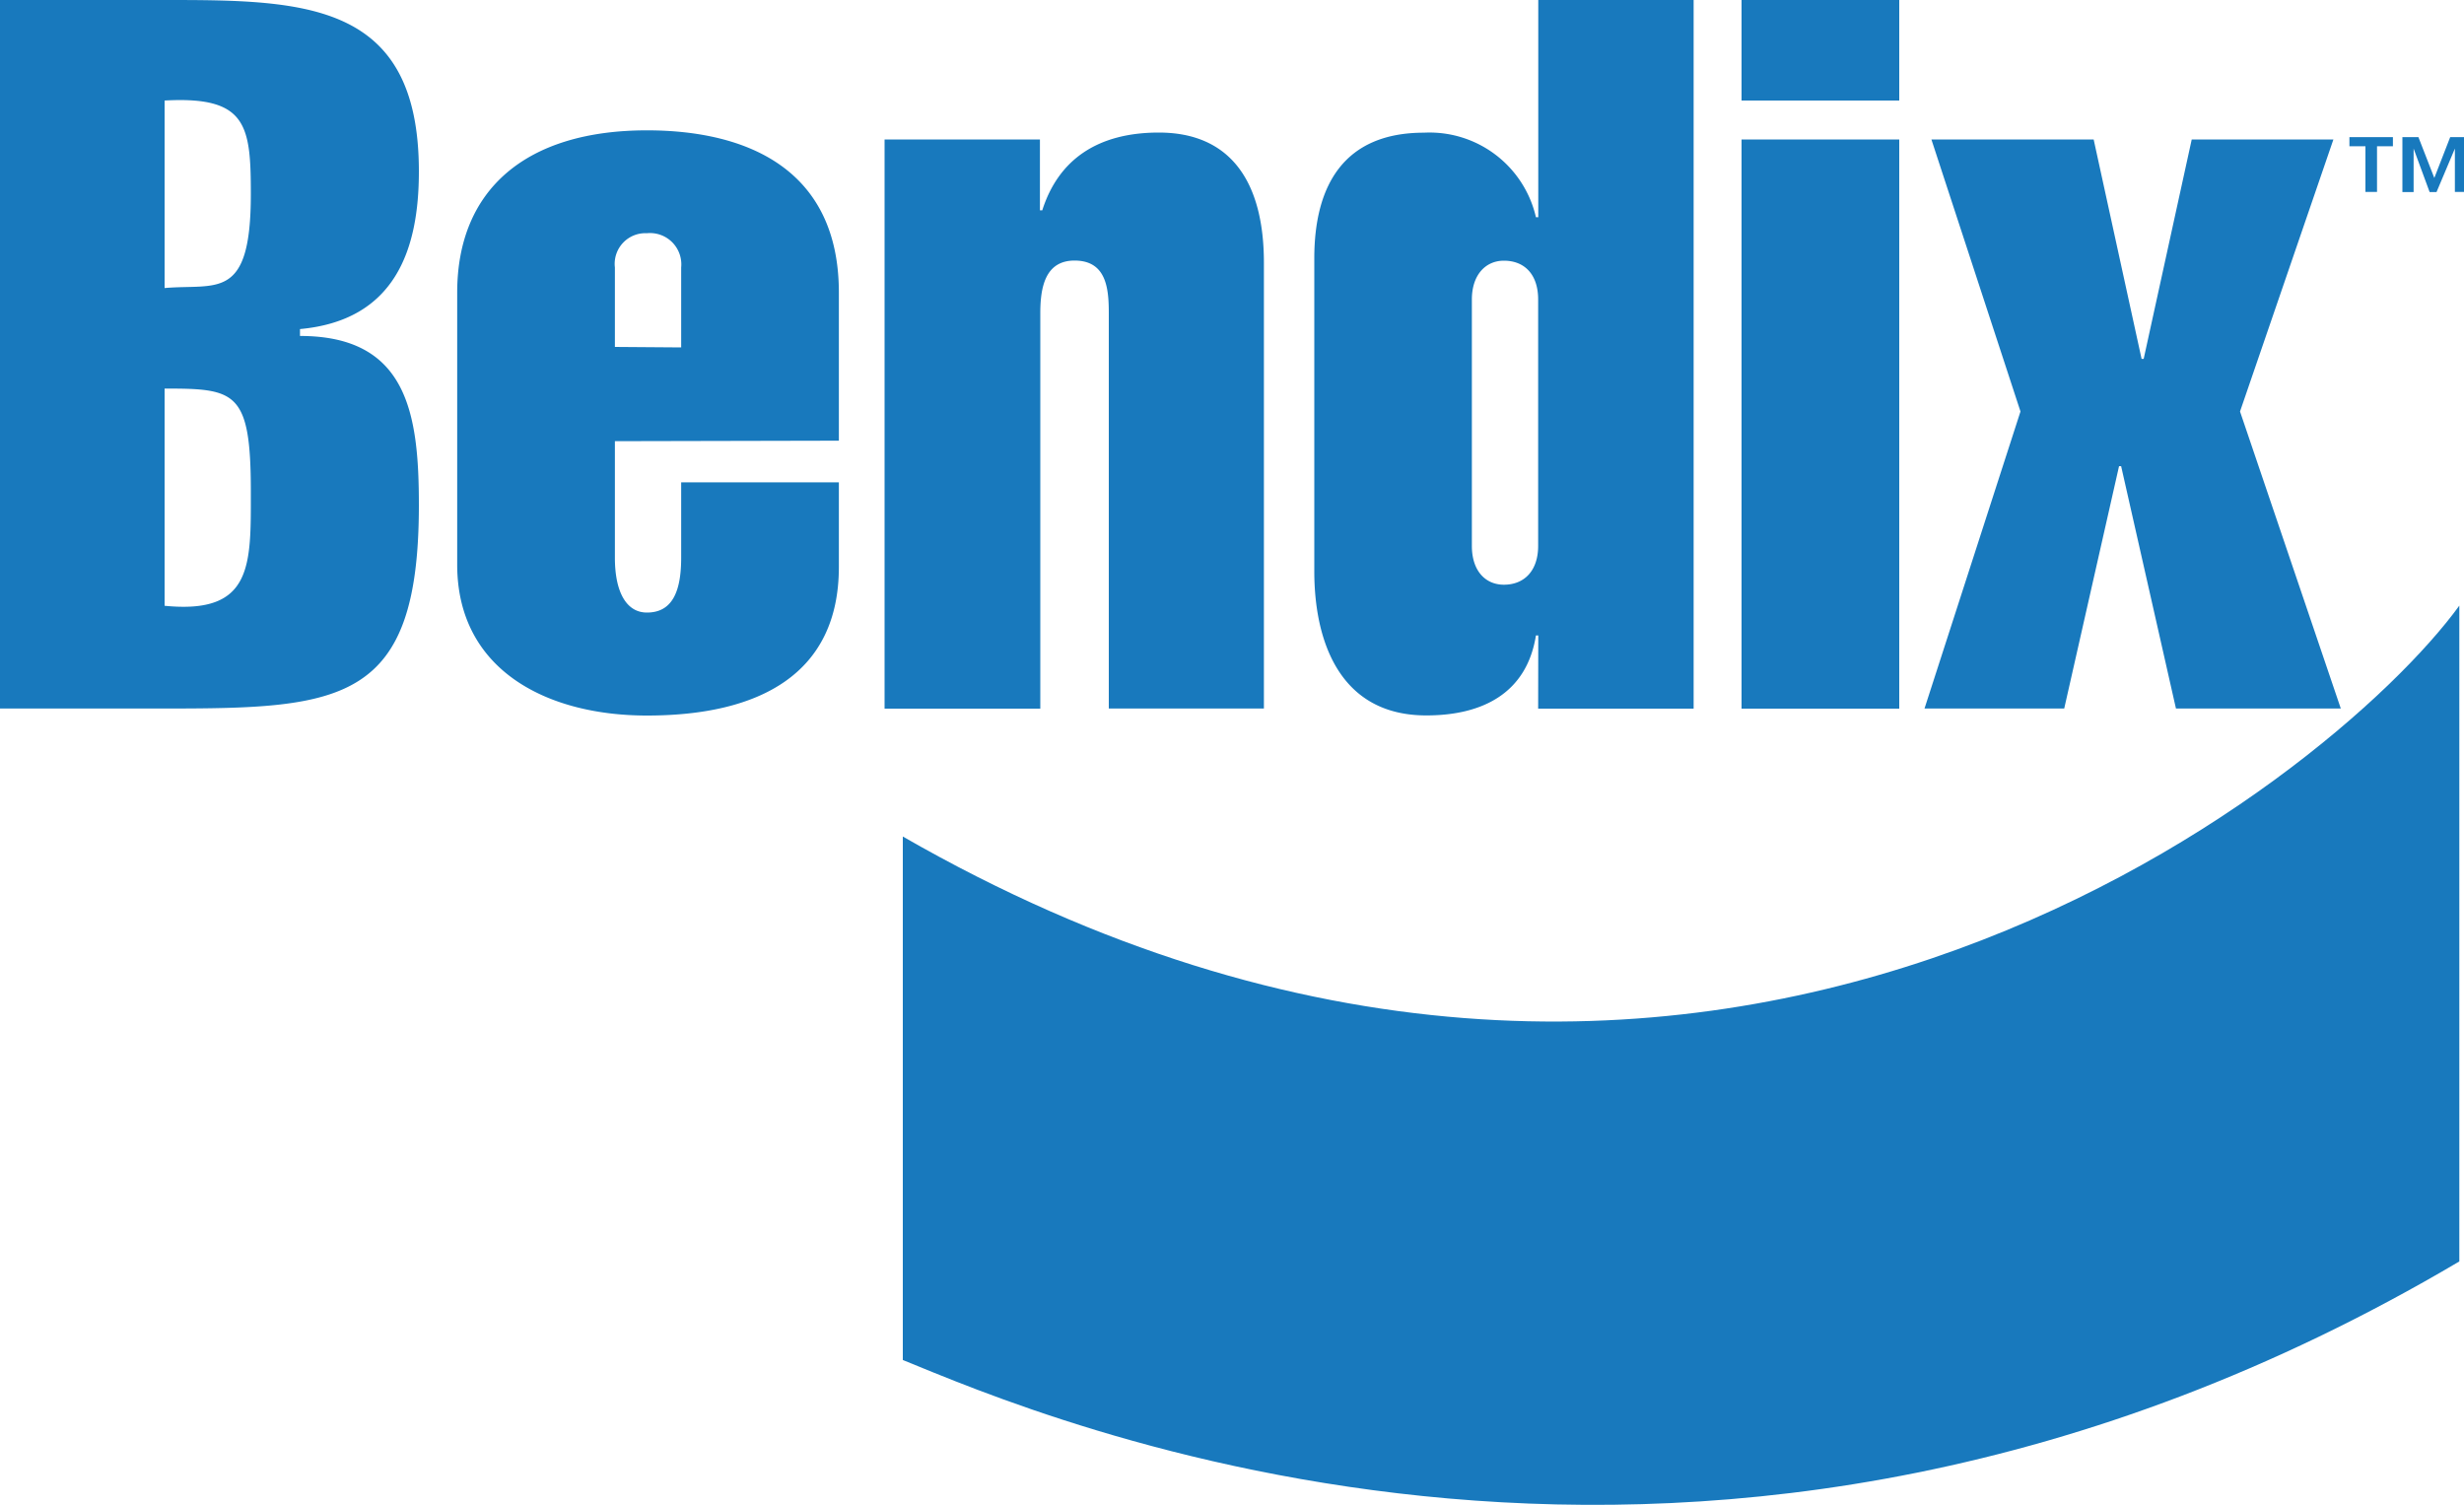
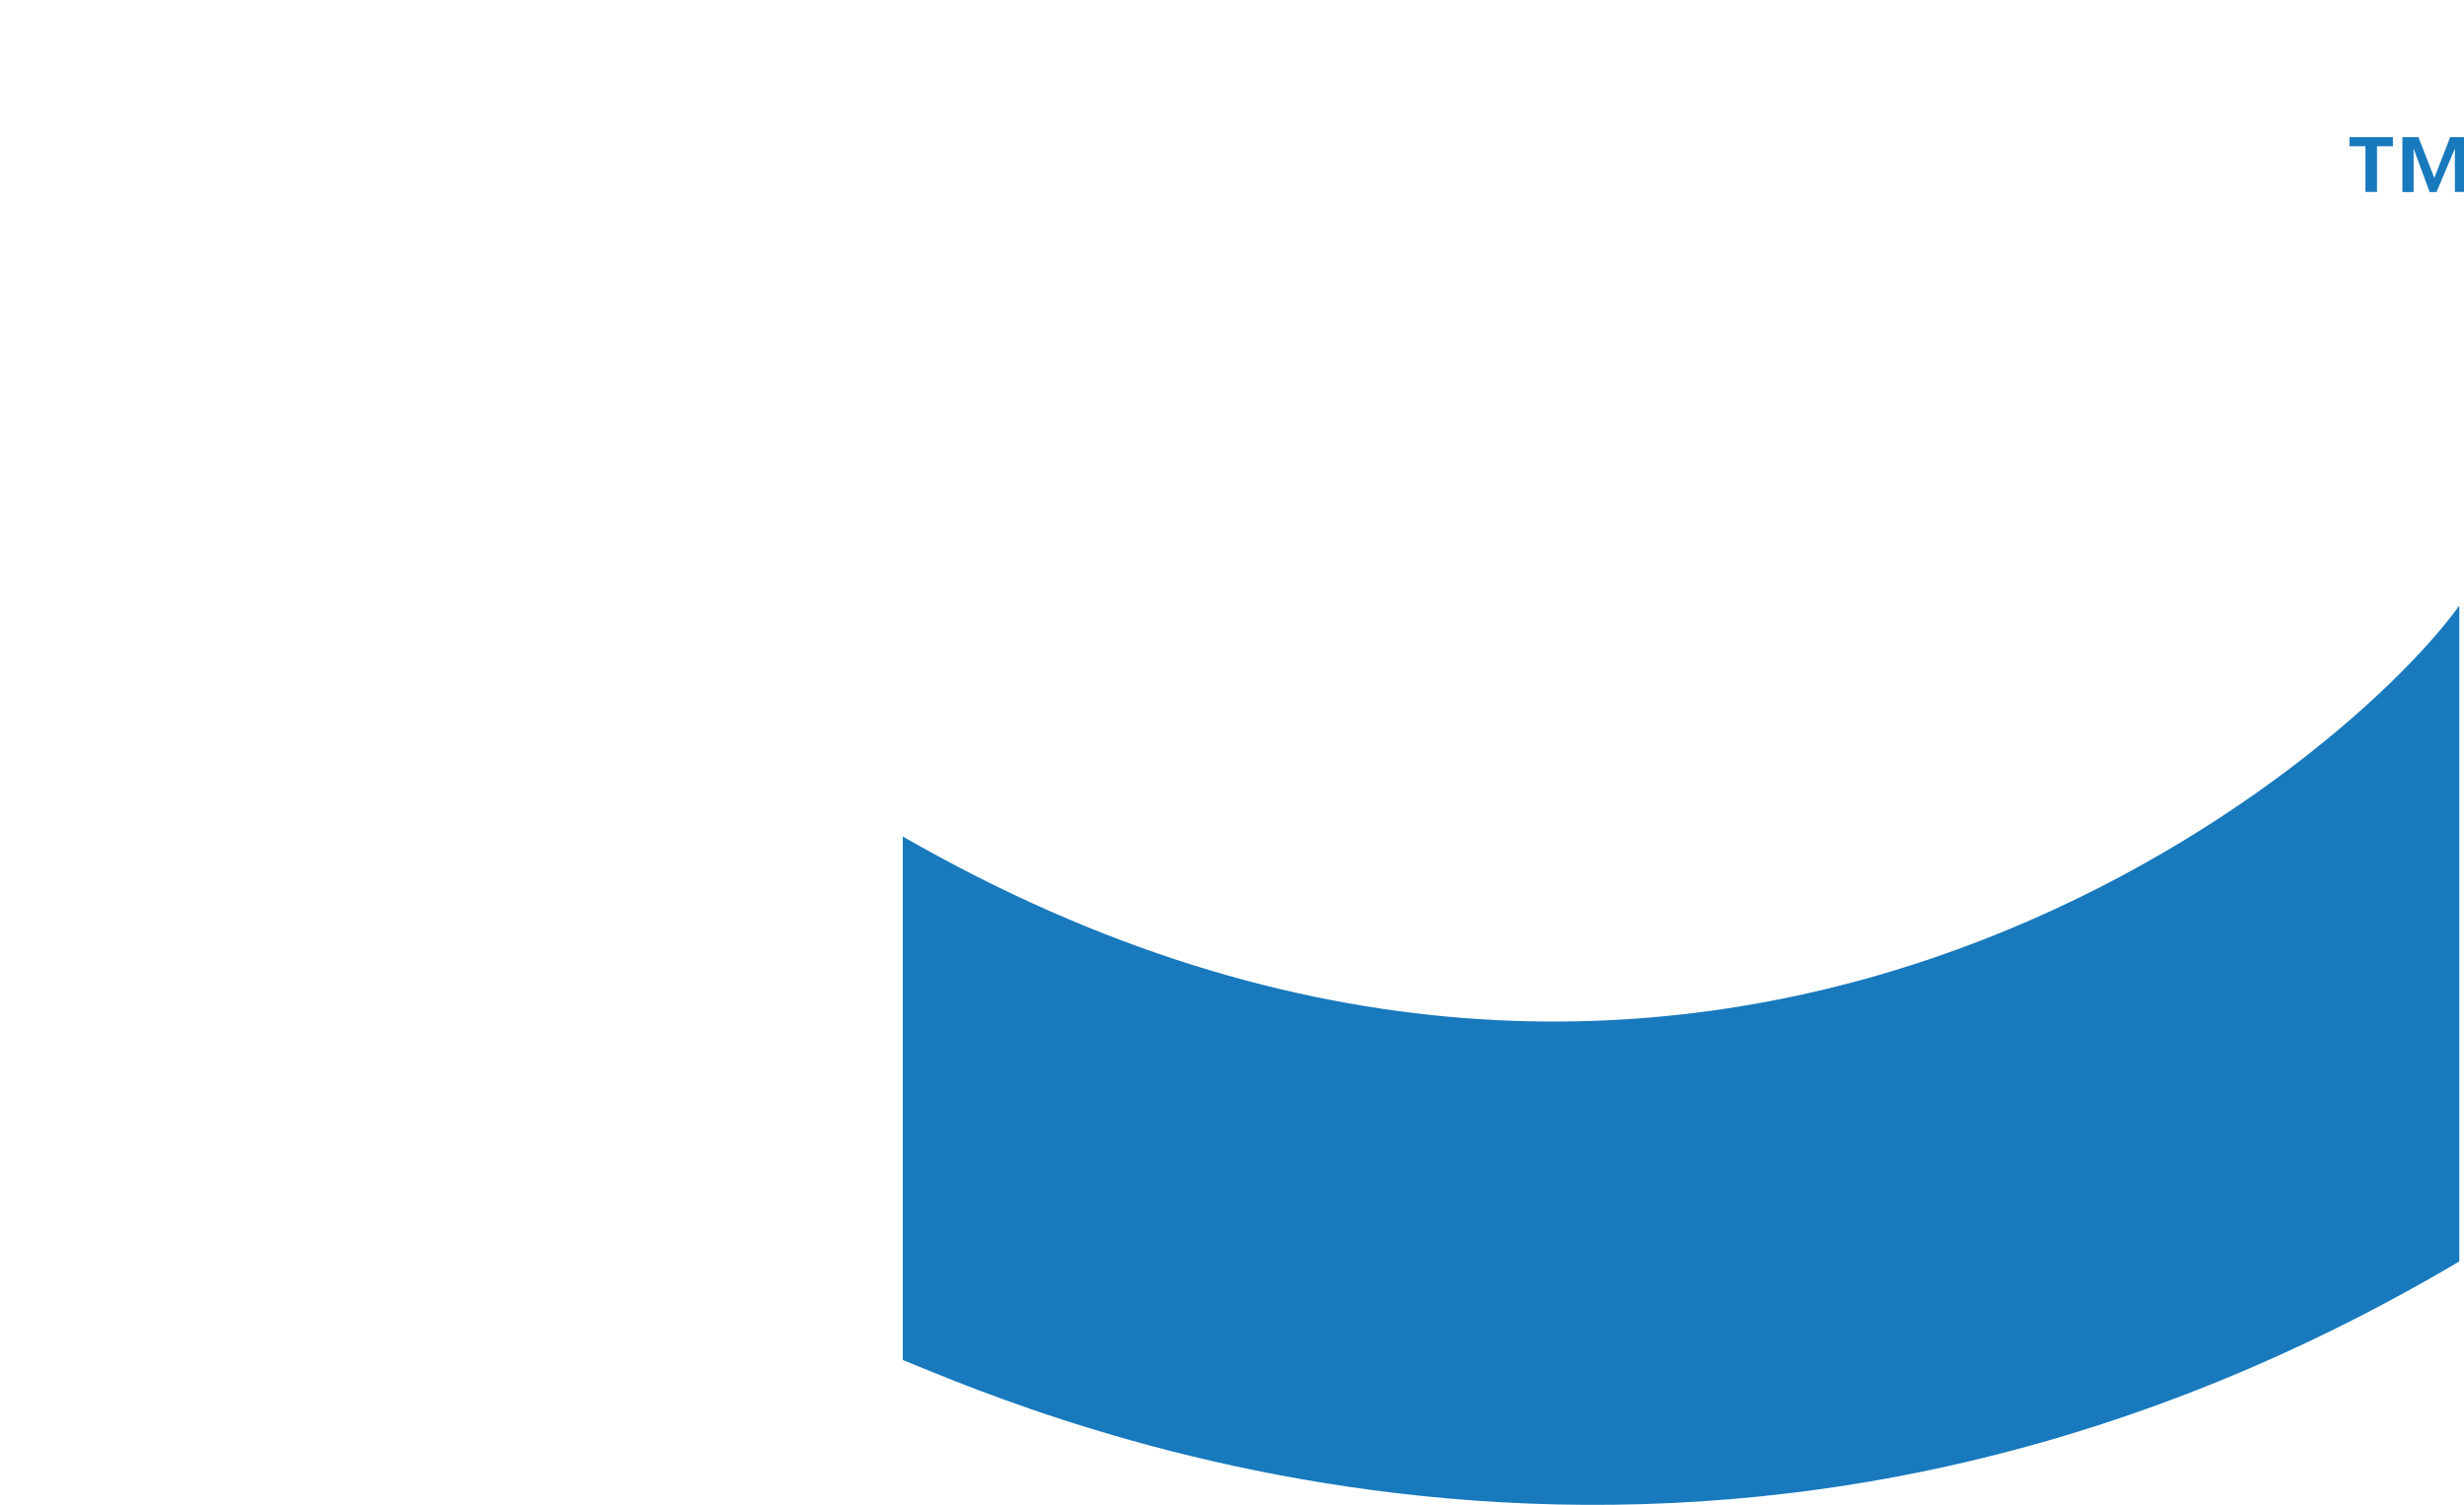
<svg xmlns="http://www.w3.org/2000/svg" viewBox="0 0 200 122.15">
  <defs>
    <style>.cls-1{fill:#1879bd;}</style>
  </defs>
  <title>Bendix</title>
  <g id="Capa_2" data-name="Capa 2">
    <g id="Capa_1-2" data-name="Capa 1">
-       <path class="cls-1" d="M13.36,31.54c5.75,0,7,.19,7,8.35,0,5.94.19,10-7,9.28ZM0,57.51H13.54C27.83,57.51,34,57,34,41c0-7.42-.93-13.73-9.65-13.73v-.56C32.1,26,34,20.22,34,13.92,34,.19,24.86,0,13.54,0H0V57.51ZM13.36,8.16c6.68-.37,7,2,7,7.61,0,8.72-2.78,7.24-7,7.61V8.16Zm36.55,20V21.71a2.49,2.49,0,0,1,2.6-2.78,2.54,2.54,0,0,1,2.78,2.78V28.2Zm18.18,7.61V23.75c0-10-7.42-13.17-15.58-13.17-9.83,0-15.4,4.82-15.4,13.17V45.83c0,8.53,7.24,12.25,15.4,12.25,9.09,0,15.58-3.34,15.58-12.06V39.15H55.29v6.12c0,2.78-.74,4.45-2.78,4.45-1.67,0-2.6-1.67-2.6-4.45V35.81ZM84.41,17.07h.19c1.3-4.08,4.45-6.31,9.46-6.31,5.75,0,8.53,3.9,8.53,10.57V57.51H90V25.42c0-2-.19-4.27-2.78-4.27-2.41,0-2.78,2.23-2.78,4.27v32.1H71.8V11.32H84.41Zm35.06,7.24c0-2,1.11-3.15,2.6-3.15,1.67,0,2.78,1.11,2.78,3.15v20c0,2-1.11,3.15-2.78,3.15-1.49,0-2.6-1.11-2.6-3.15Zm5.38,33.21h12.62V0H124.86V17.63h-.19a8.86,8.86,0,0,0-9.09-6.86c-6.49,0-8.9,4.27-8.9,10.2V46.38c0,5.57,2,11.69,9.09,11.69,4.64,0,8.16-1.86,8.9-6.49h.19Zm16.51-46.2h12.8v46.2h-12.8Zm0-11.32h12.8V8.16h-12.8Zm26.16,57.51H156.21L164,33.4l-7.23-22.08h13.17l3.89,17.81H174l3.9-17.81h11.5L181.82,33.4,190,57.51H176.62l-4.45-19.67H172l-4.45,19.67Z" />
      <path class="cls-1" d="M73.28,67.9v42.49c10.95,4.45,65.12,28.2,126.34-8V49.16C189.24,63.45,137.85,105,73.28,67.9Zm124.3-53.43,1.3-3.34H200v4.45h-.74V12.06l-1.49,3.53h-.56l-1.3-3.53v3.53H195V11.13h1.3l1.3,3.34Zm-3.34-2.6h-1.3v3.71H192V11.87h-1.3v-.74h3.53v.74h0Z" />
    </g>
  </g>
</svg>